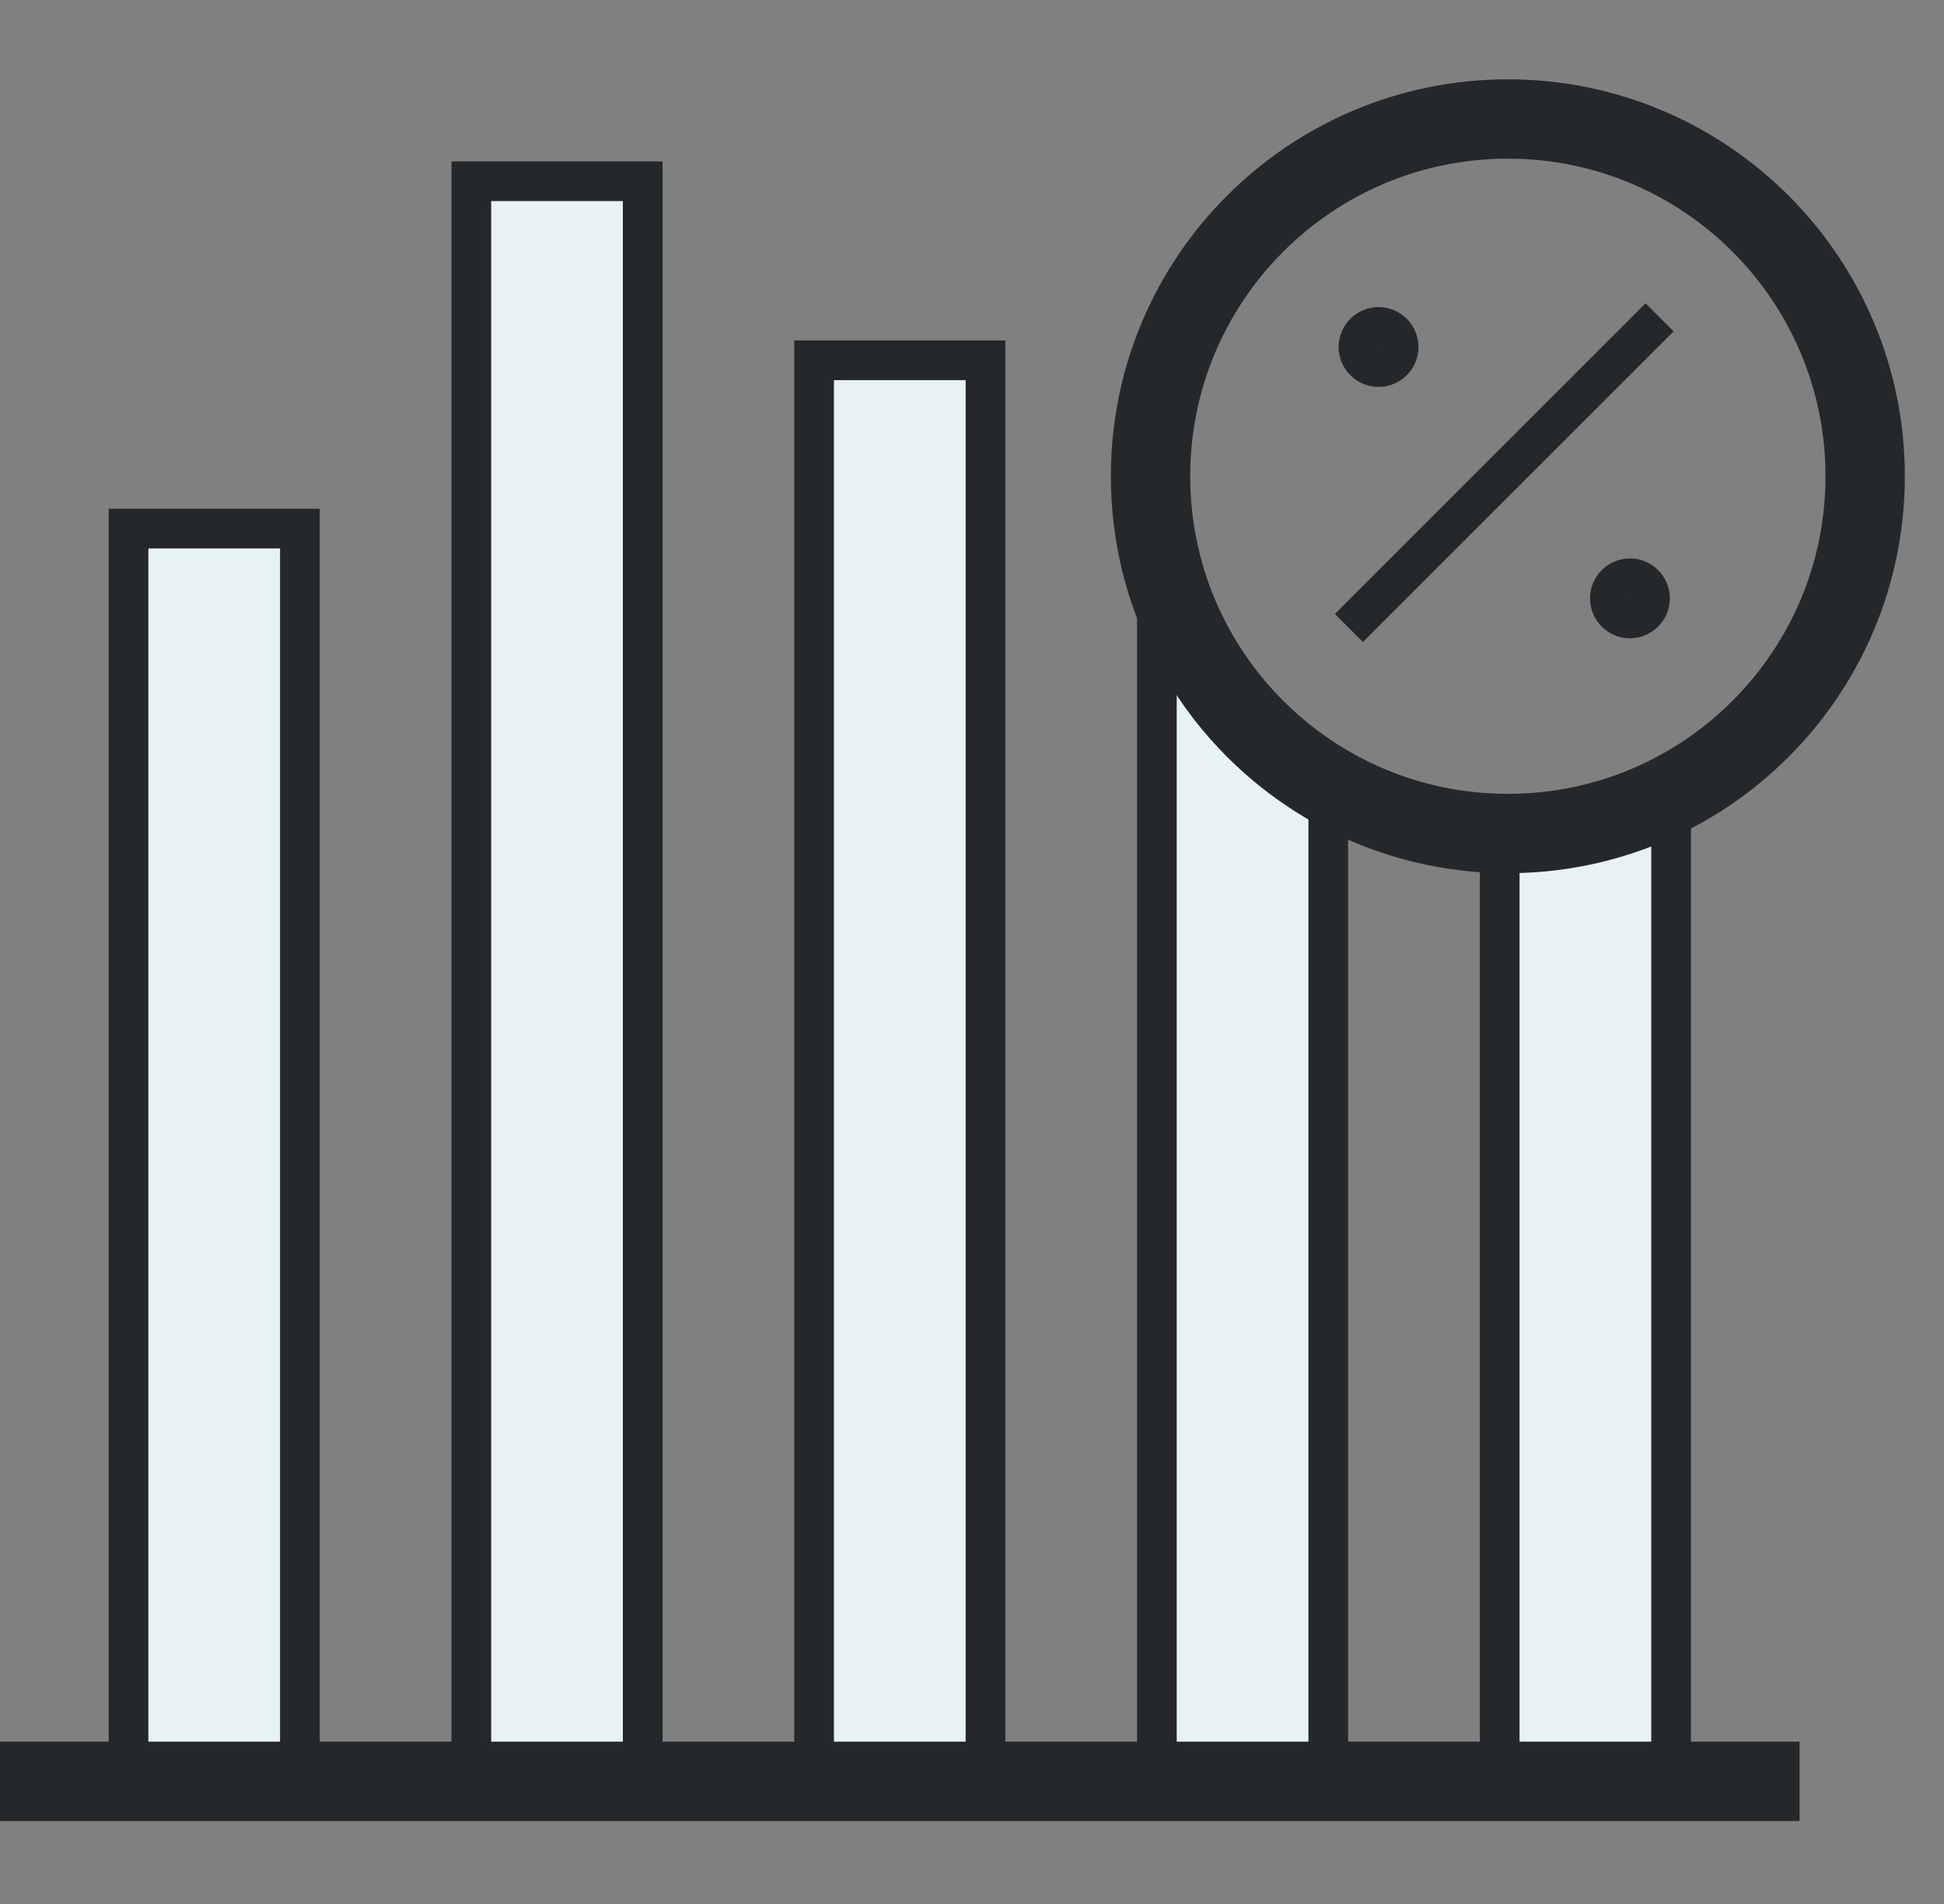
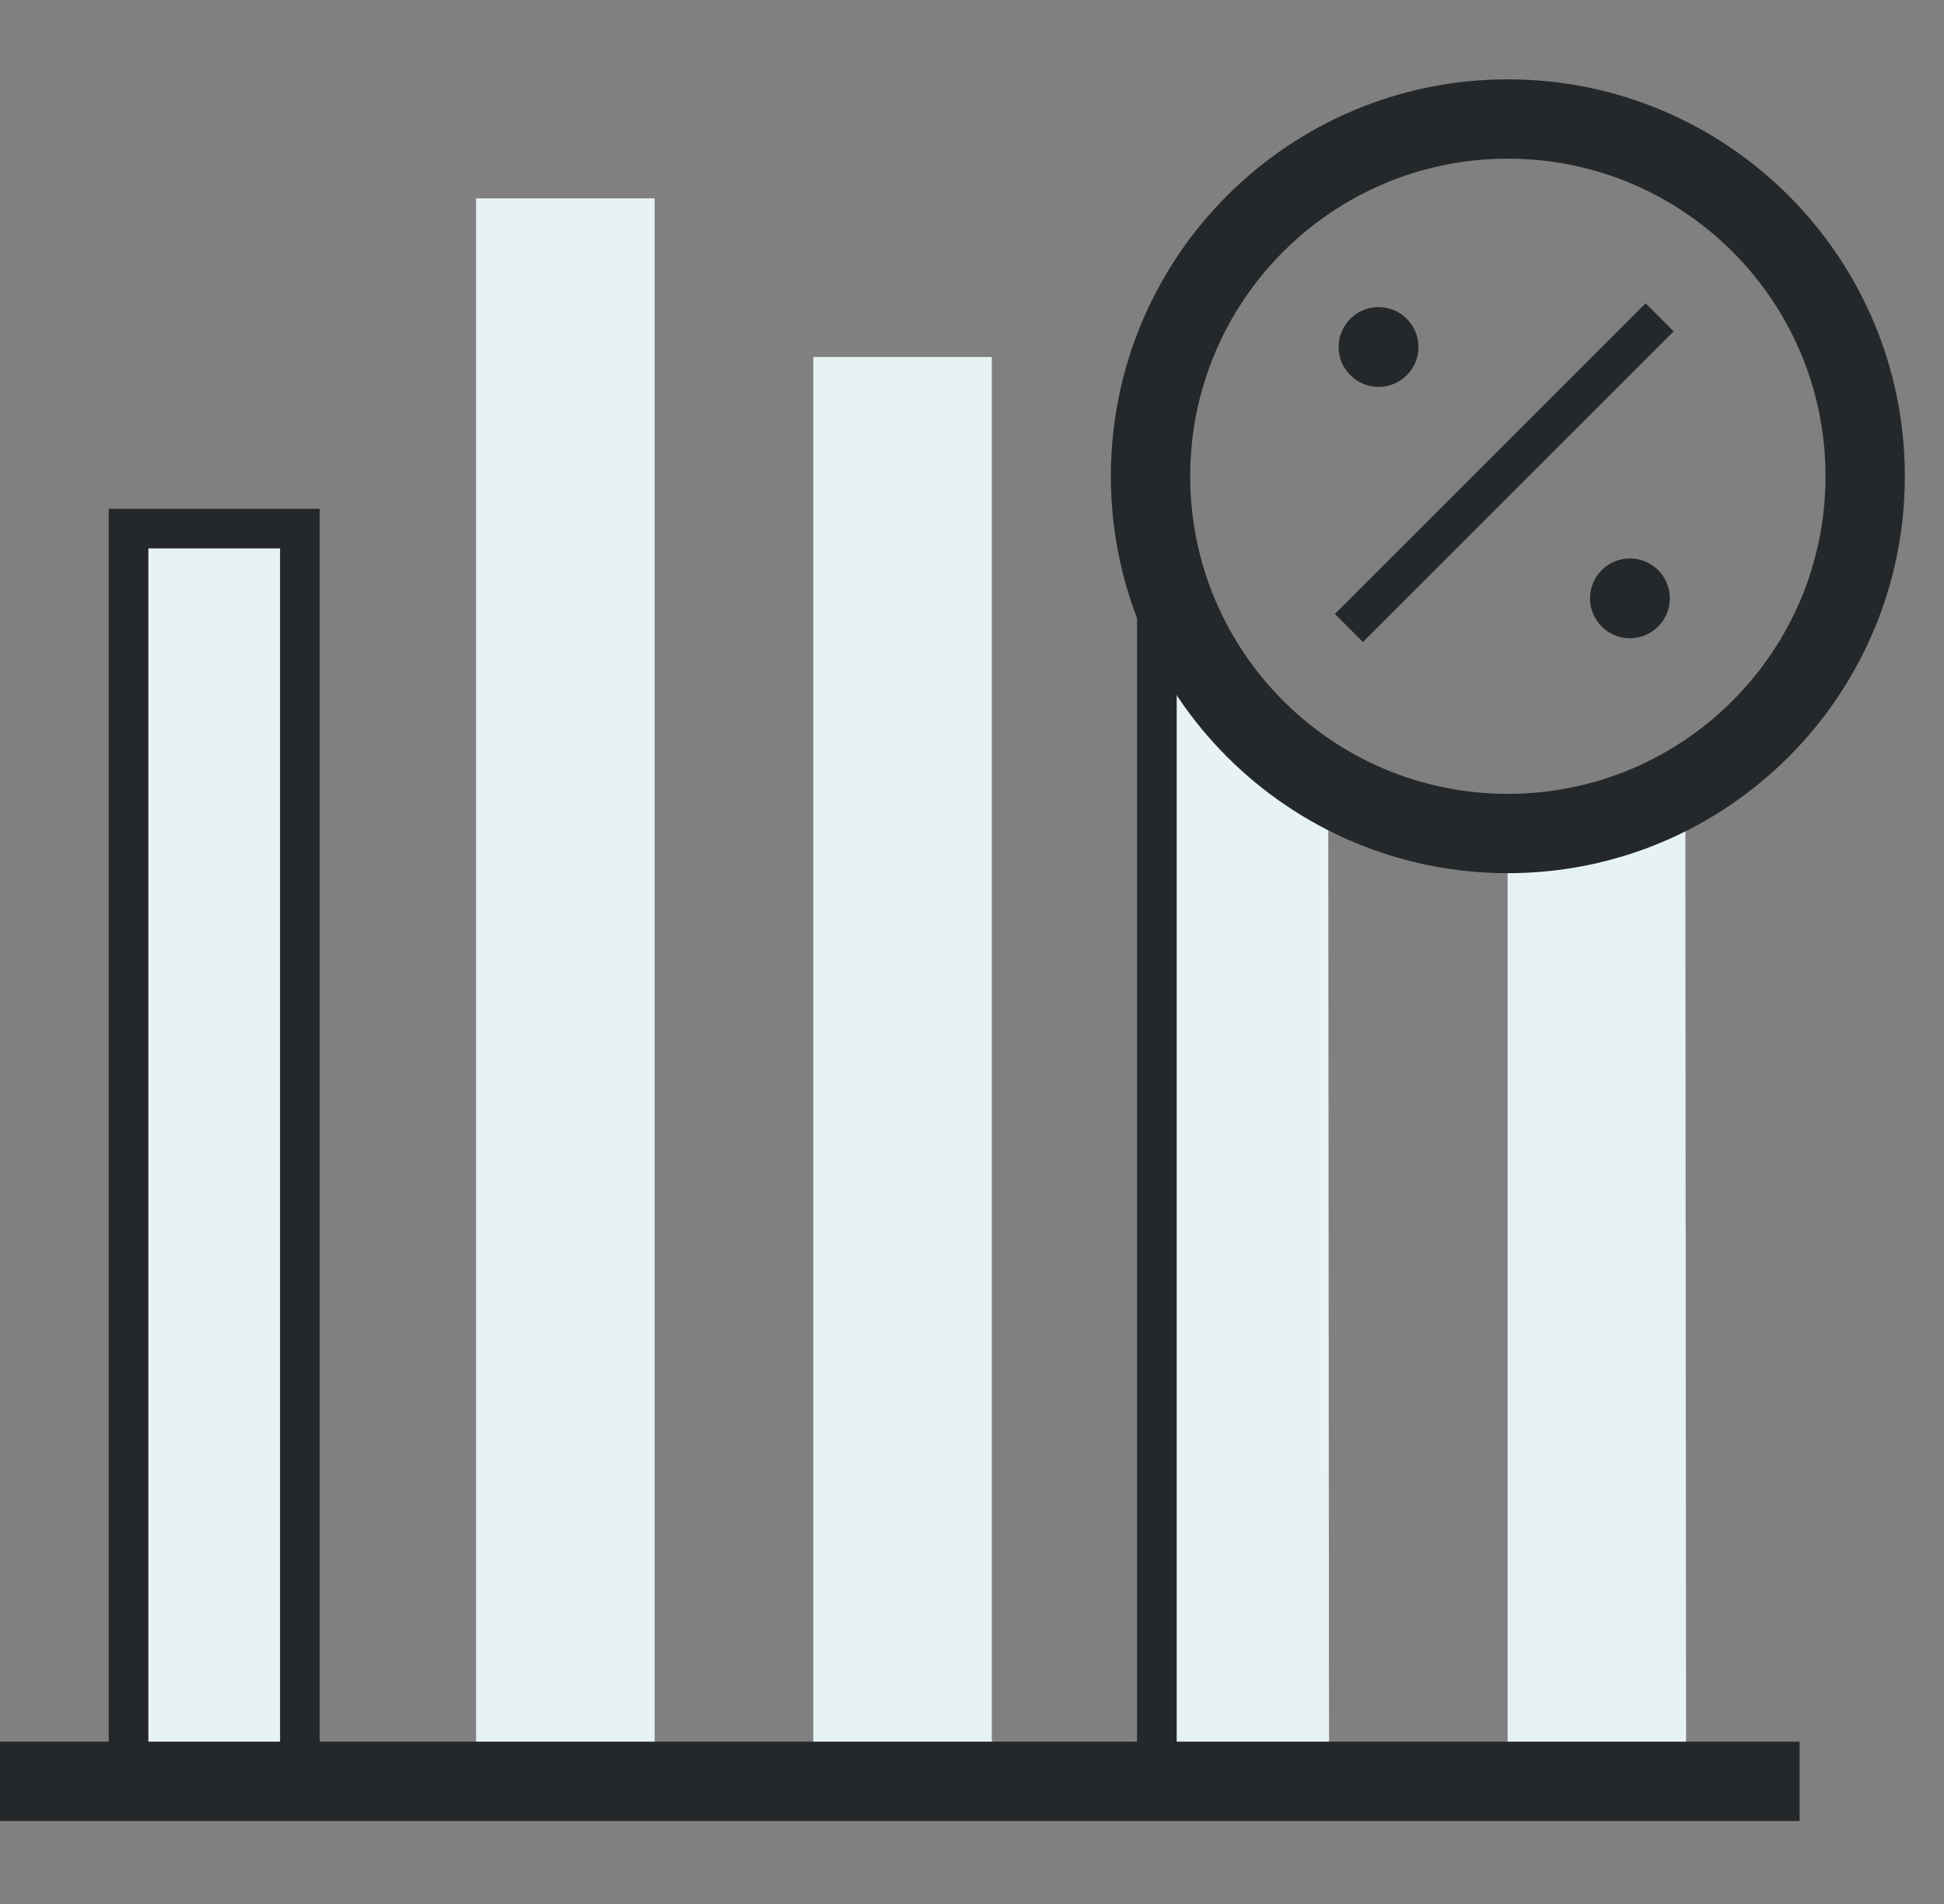
<svg xmlns="http://www.w3.org/2000/svg" width="49px" height="48px" viewBox="0 0 49 48" version="1.1">
  <rect x="0" y="0" width="49" height="48" fill="#808080" stroke="none" />
  <title>97525B4D-DEF5-483E-B59A-3B65E2109E15</title>
  <g id="Dual-icon/Performance/Bar---Percent" stroke="none" stroke-width="1" fill="none" fill-rule="evenodd">
    <g id="Graph---Bar---Percent" transform="translate(0, 3)">
      <path d="M3,10 L7.5,10 L7.5,42 L3,42 Z M12,2 L16.5,2 L16.5,42 L12,42 Z M20.5,6 L25,6 L25,42 L20.5,42 Z M29,14 L33.48,17.412 L33.5,42 L29,42 L29,14 Z M38,18.013 L42.48,17.412 L42.5,42 L38,42 L38,18.013 Z" id="Highlight" fill="#E7F2F5" />
      <polyline id="Stroke" stroke="#25282A" points="7.559 41.908 7.559 10.326 3.24 10.326 3.24 41.908" />
-       <polyline id="Stroke" stroke="#25282A" points="11.88 41.908 11.88 1.569 16.2 1.569 16.2 41.908" />
-       <polyline id="Stroke" stroke="#25282A" points="20.52 41.908 20.52 6.083 24.84 6.083 24.84 41.908" />
-       <line x1="33.48" y1="16.693" x2="33.48" y2="41.909" id="Stroke" stroke="#25282A" stroke-linejoin="round" />
      <line x1="29.16" y1="41.908" x2="29.16" y2="10.7" id="Stroke" stroke="#25282A" stroke-linejoin="round" />
-       <line x1="37.801" y1="18.33" x2="37.801" y2="41.908" id="Stroke" stroke="#25282A" stroke-linejoin="round" />
-       <line x1="42.121" y1="41.908" x2="42.121" y2="17.412" id="Stroke" stroke="#25282A" stroke-linejoin="round" />
      <line x1="0" y1="41.908" x2="45.36" y2="41.908" id="Stroke" stroke="#25282A" stroke-width="2" stroke-linejoin="round" />
      <path d="M47.013,9.006 C47.013,13.981 42.981,18.013 38.007,18.013 C33.033,18.013 29,13.981 29,9.006 C29,4.032 33.033,0 38.007,0 C42.981,0 47.013,4.032 47.013,9.006 Z" id="Stroke" stroke="#25282A" stroke-width="2" />
-       <path d="M41.832,5 L34,12.832 L41.832,5 Z" id="Stroke" stroke="#25282A" />
+       <path d="M41.832,5 L34,12.832 L41.832,5 " id="Stroke" stroke="#25282A" />
      <path d="M35.254,5.748 C35.254,6.027 35.027,6.254 34.747,6.254 C34.469,6.254 34.241,6.027 34.241,5.748 C34.241,5.469 34.469,5.241 34.747,5.241 C35.027,5.241 35.254,5.469 35.254,5.748 Z" id="Stroke" stroke="#25282A" />
      <path d="M41.59,12.085 C41.59,12.363 41.363,12.591 41.083,12.591 C40.805,12.591 40.577,12.363 40.577,12.085 C40.577,11.805 40.805,11.578 41.083,11.578 C41.363,11.578 41.59,11.805 41.59,12.085 Z" id="Stroke" stroke="#25282A" />
    </g>
  </g>
</svg>